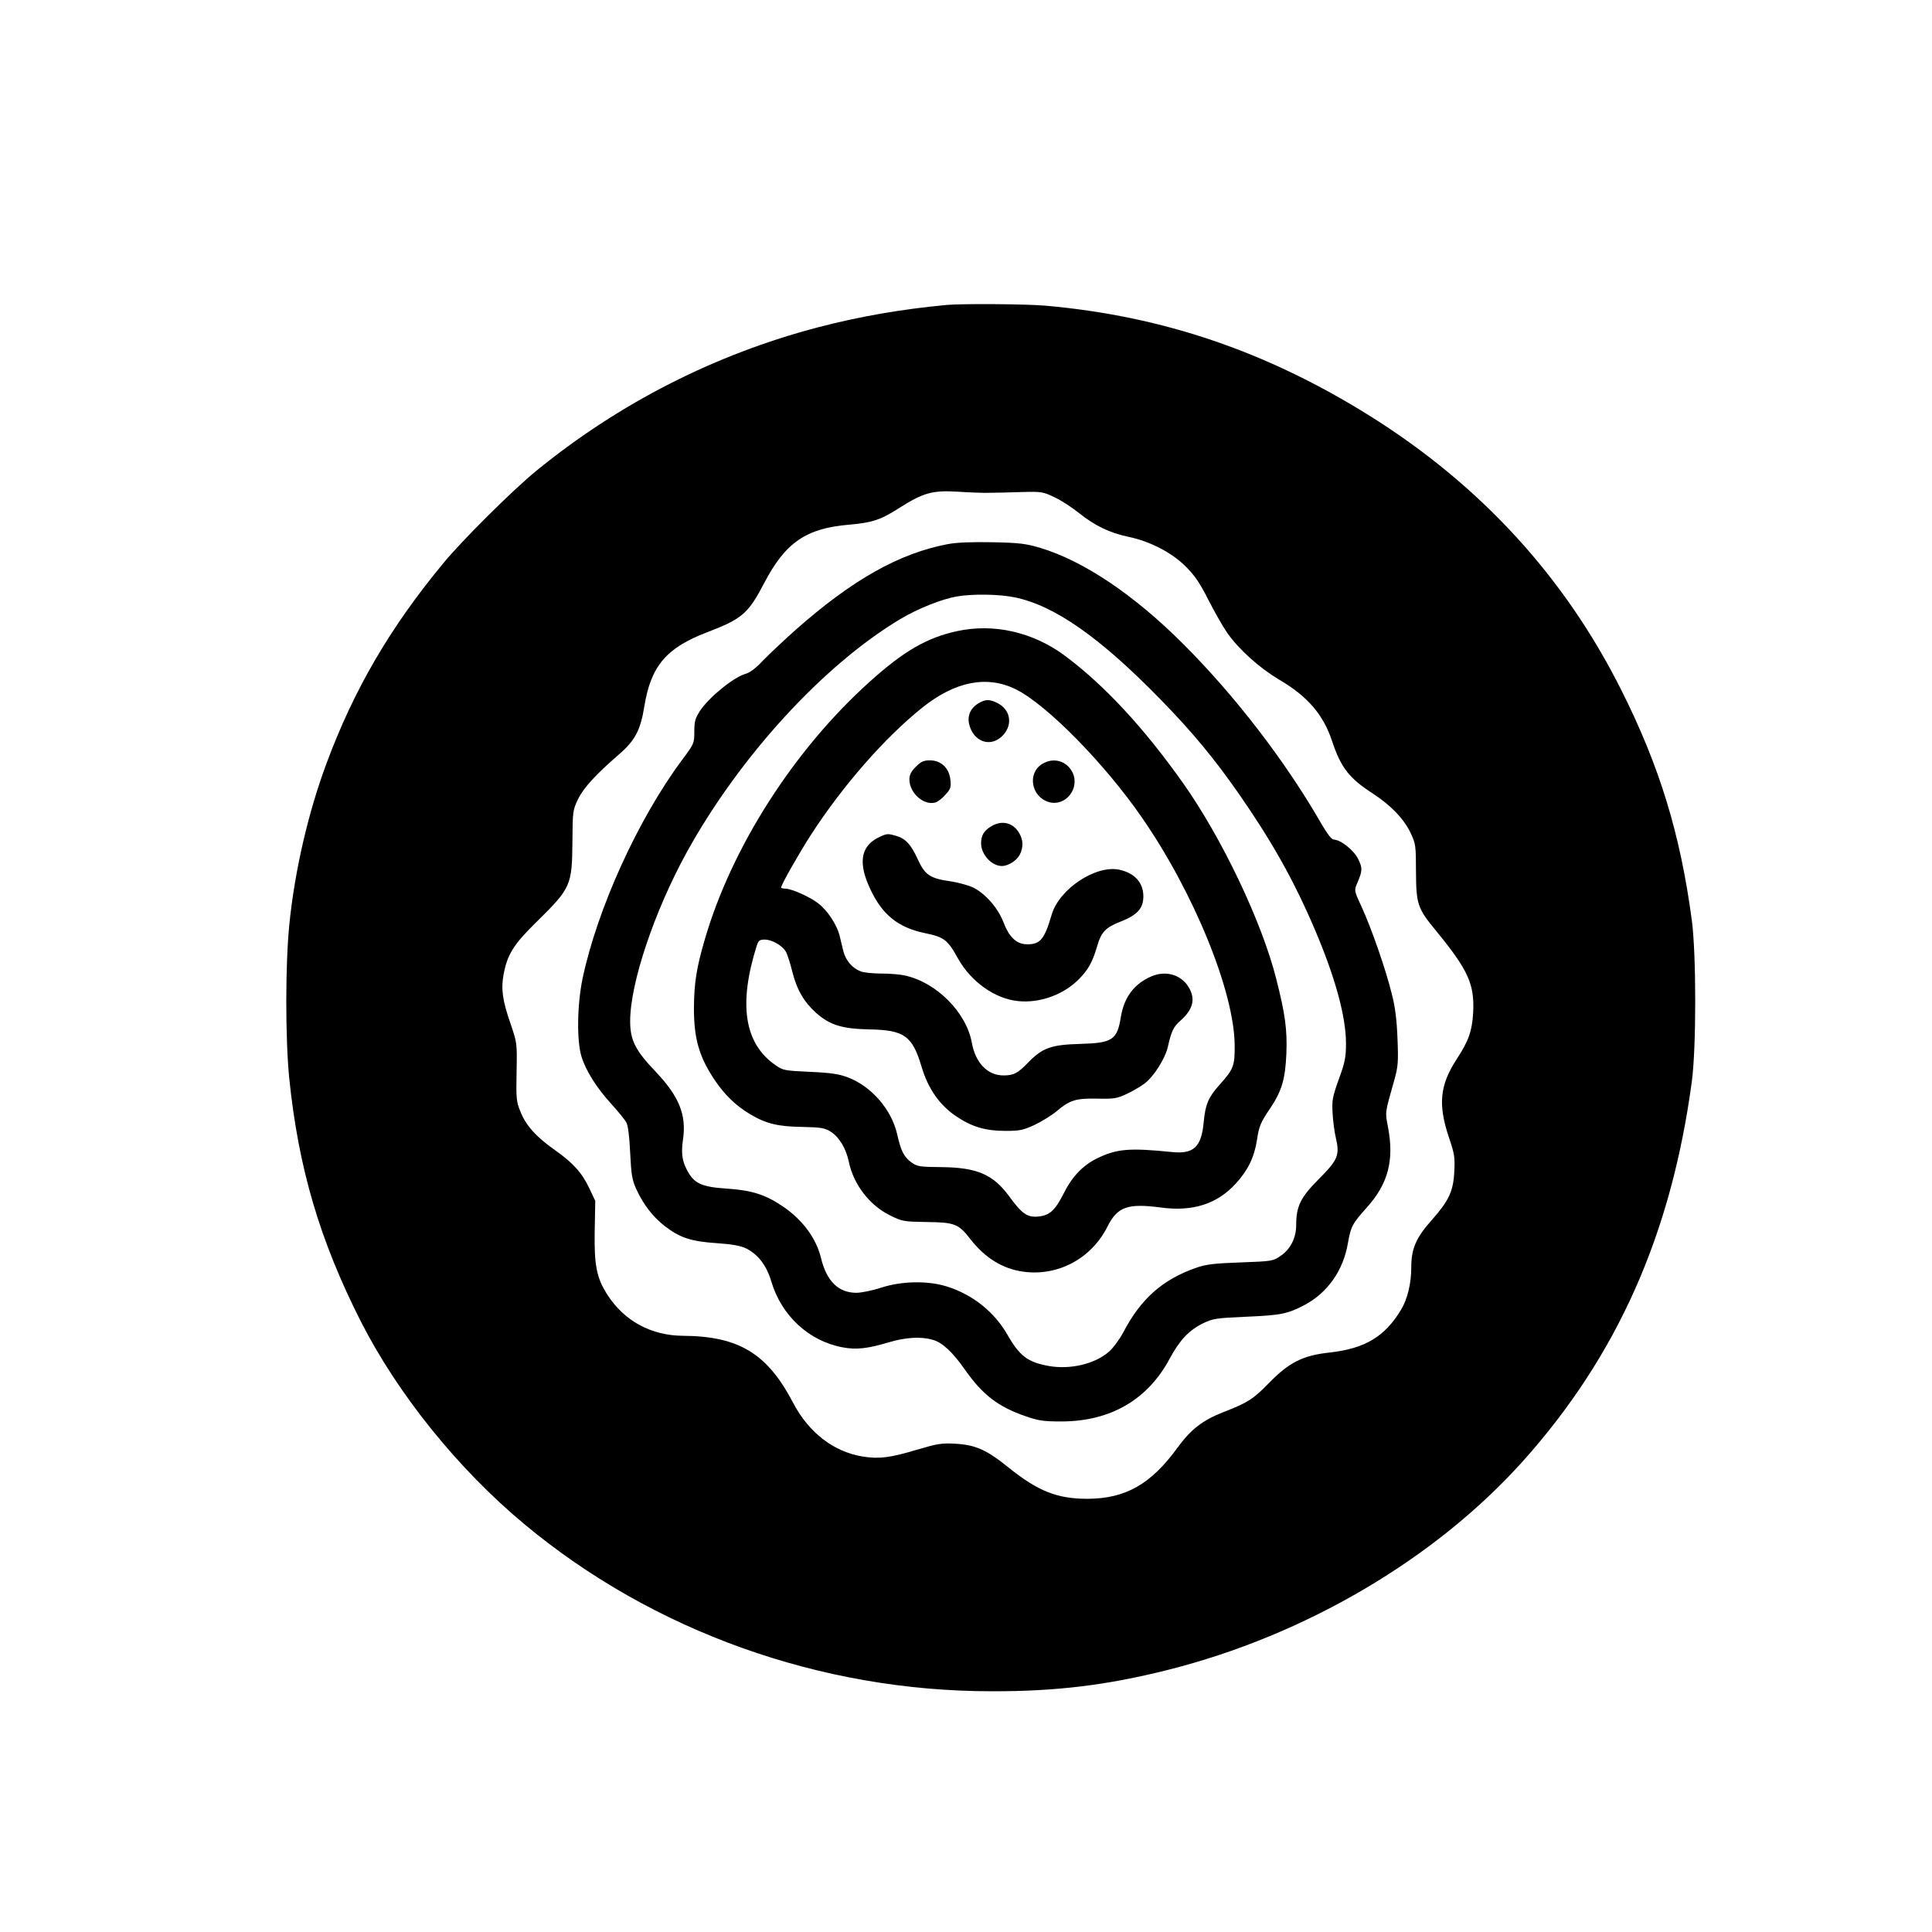
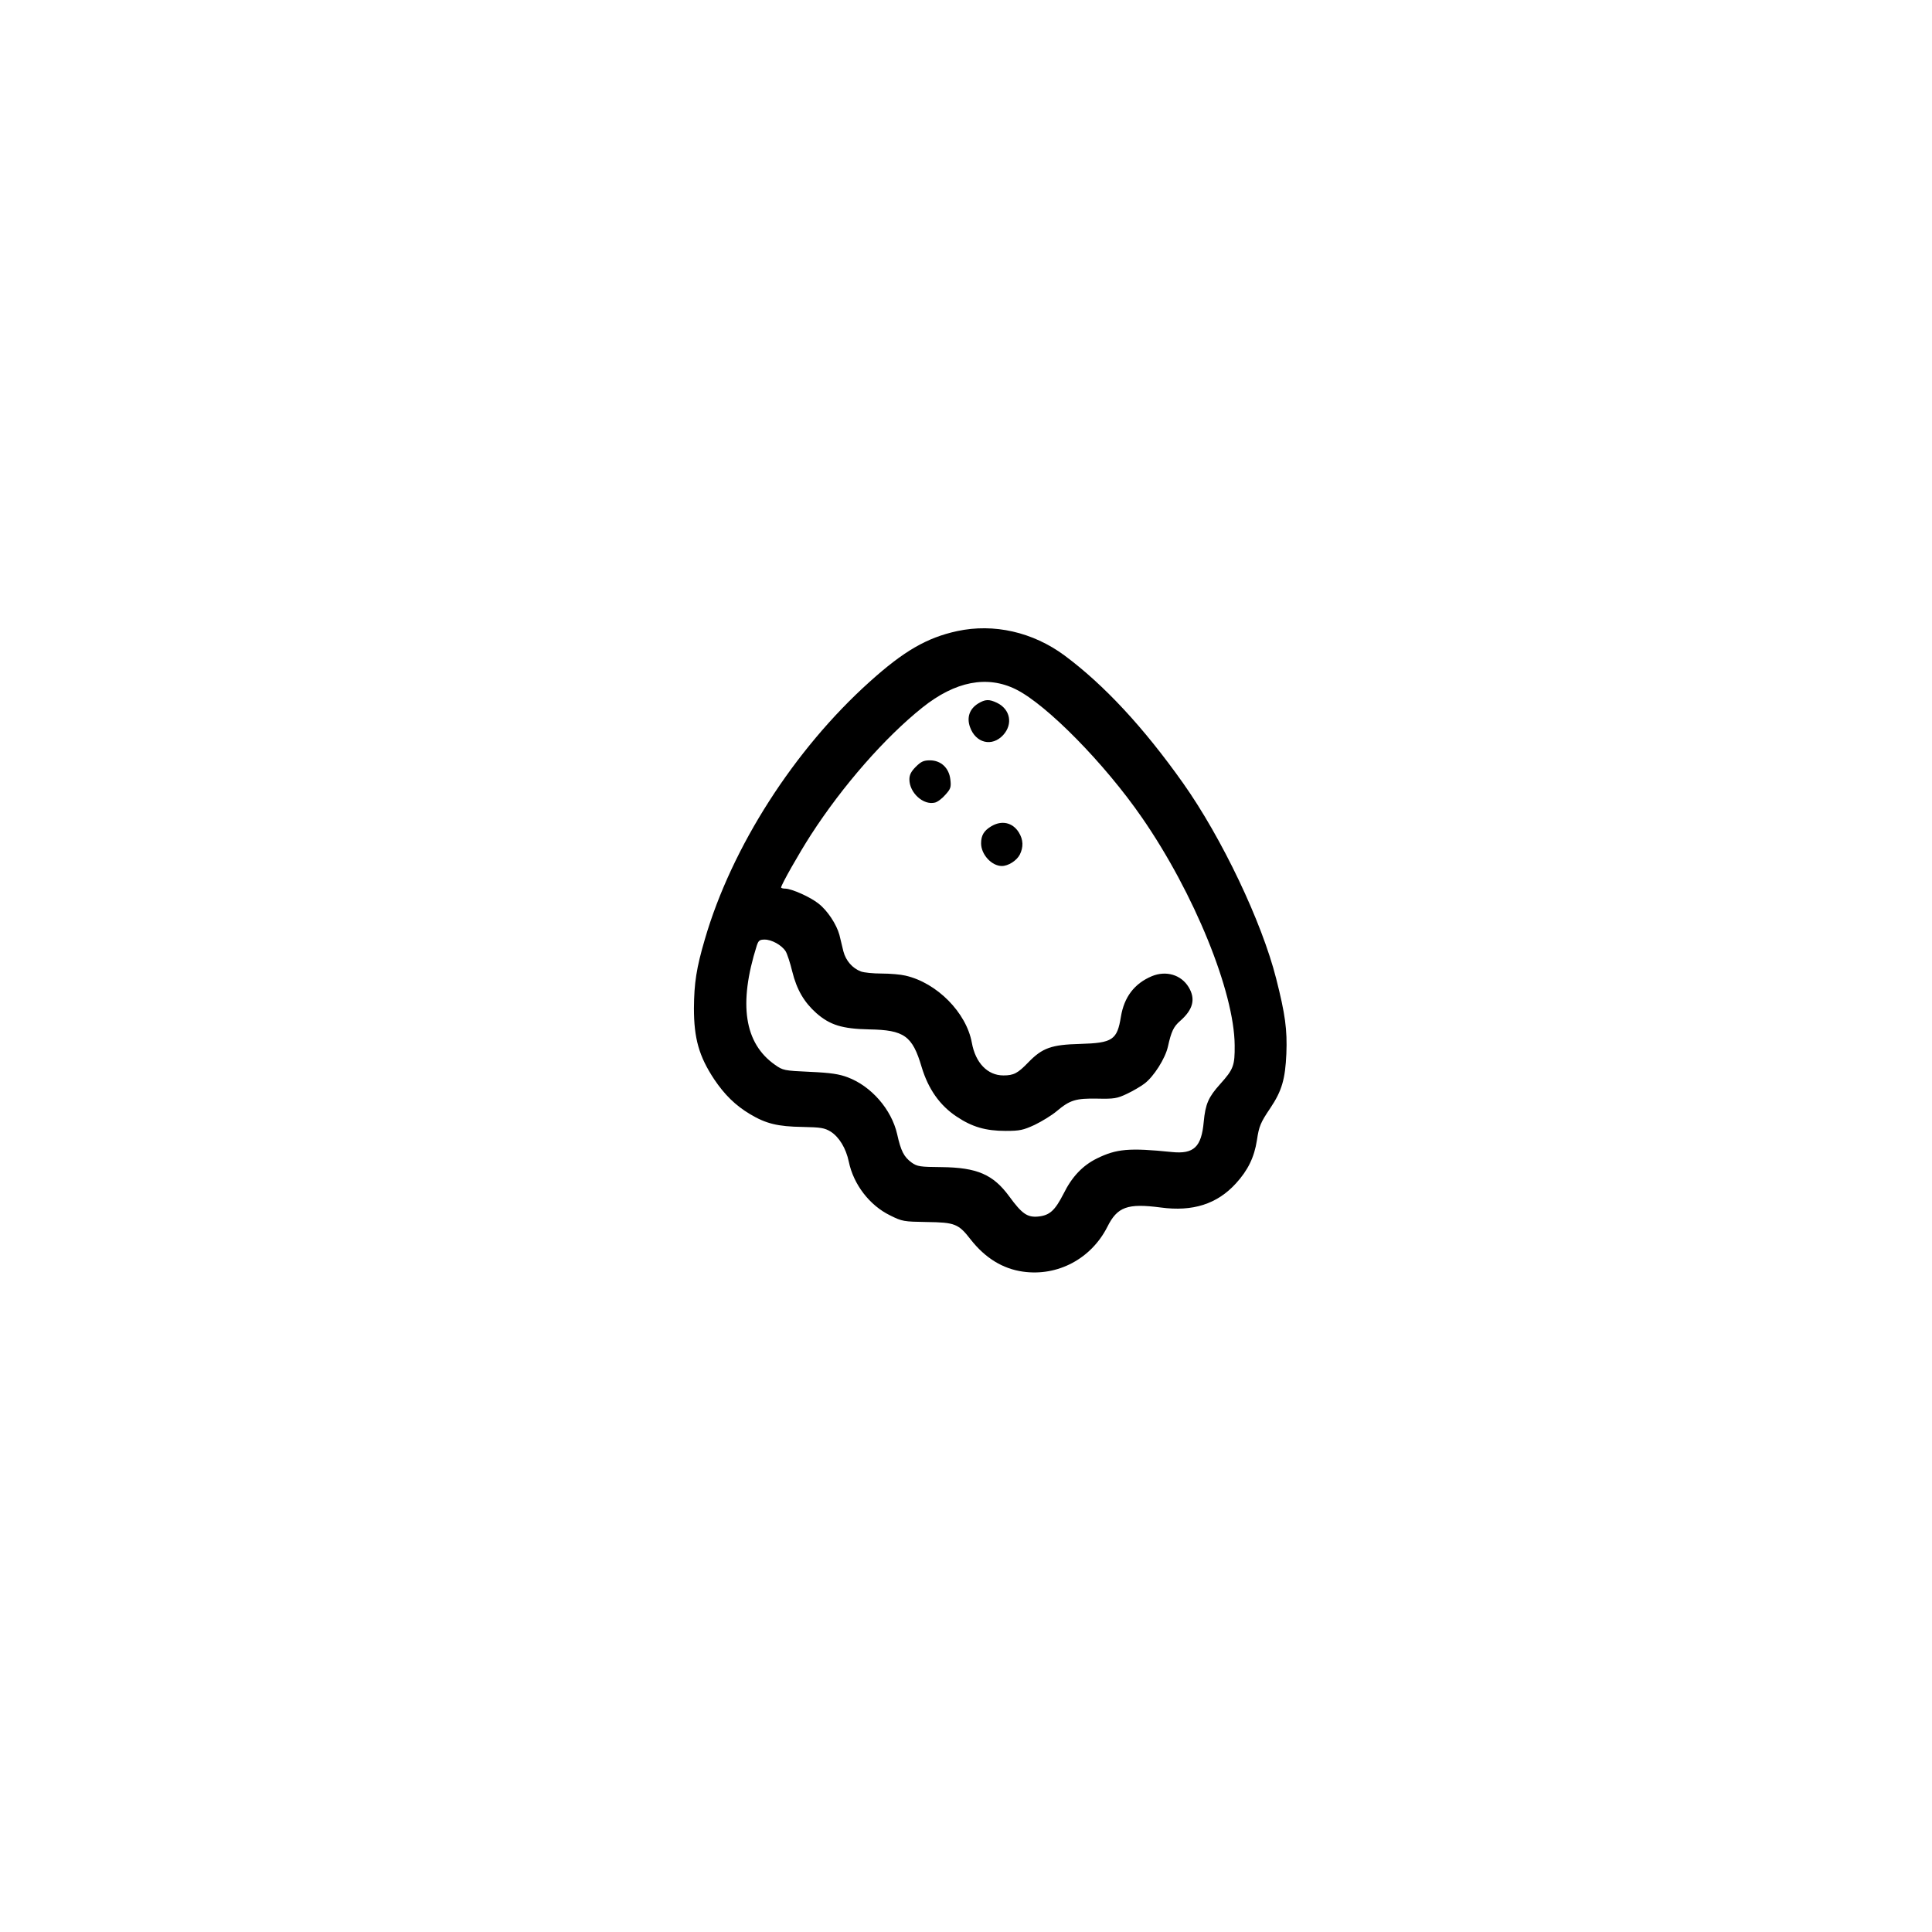
<svg xmlns="http://www.w3.org/2000/svg" version="1.0" width="1024pt" height="1024pt" viewBox="0 0 1024 1024" preserveAspectRatio="xMidYMid meet">
  <g transform="translate(0,1024) scale(0.1,-0.1)" fill="#000000" stroke="none">
-     <path d="M5020 8624 c-244 -23 -463 -61 -685 -119 -545 -143 -1052 -401 -1492 -760 -123 -100 -395 -370 -494 -491 -280 -338 -473 -668 -618 -1059 -96 -257 -168 -565 -197 -850 -22 -214 -22 -607 -1 -820 49 -477 162 -860 380 -1290 198 -388 516 -782 867 -1074 681 -567 1568 -885 2475 -885 342 -1 612 32 934 113 729 183 1419 589 1884 1108 499 558 785 1200 894 2011 24 177 24 673 0 854 -61 457 -170 814 -372 1217 -301 602 -746 1088 -1335 1457 -546 341 -1097 529 -1720 584 -105 9 -435 11 -520 4z m220 -996 c30 0 107 2 170 4 111 3 117 2 180 -28 36 -17 94 -55 130 -84 81 -65 162 -105 260 -125 115 -24 230 -83 305 -158 49 -49 75 -88 120 -177 32 -63 77 -142 100 -175 63 -89 170 -185 276 -248 150 -88 234 -186 280 -327 46 -138 90 -195 214 -275 98 -64 168 -137 203 -213 25 -53 27 -66 27 -202 1 -173 8 -194 106 -313 172 -210 205 -284 197 -436 -6 -97 -24 -148 -88 -246 -89 -137 -99 -240 -40 -415 29 -85 32 -104 28 -180 -5 -104 -29 -154 -118 -255 -85 -95 -110 -153 -110 -253 0 -85 -20 -166 -53 -222 -87 -145 -192 -208 -382 -229 -139 -15 -213 -52 -319 -161 -83 -85 -111 -104 -243 -155 -111 -44 -171 -91 -242 -188 -140 -193 -275 -270 -476 -271 -162 0 -263 40 -421 167 -115 93 -174 119 -281 125 -73 4 -95 0 -200 -31 -144 -43 -202 -51 -290 -37 -155 25 -287 127 -370 286 -136 260 -287 352 -583 354 -169 1 -312 79 -401 218 -57 89 -70 156 -67 336 l3 161 -31 66 c-40 84 -86 135 -185 205 -97 68 -152 129 -181 203 -21 51 -23 69 -20 210 3 154 2 155 -32 255 -43 124 -51 184 -37 261 20 106 53 160 176 280 181 178 187 192 189 425 1 161 2 166 30 225 30 61 95 131 216 236 86 74 115 129 135 255 35 214 116 310 333 393 186 71 218 99 303 262 112 214 222 289 449 308 125 11 169 26 270 91 123 78 173 92 305 84 61 -4 135 -7 165 -6z" />
-     <path d="M5023 7356 c-258 -49 -506 -189 -808 -456 -60 -54 -137 -126 -170 -160 -38 -41 -71 -66 -95 -72 -62 -18 -192 -123 -240 -196 -25 -39 -30 -55 -30 -109 0 -63 -1 -65 -65 -151 -233 -313 -448 -786 -527 -1157 -29 -139 -32 -330 -6 -415 23 -75 80 -166 159 -252 36 -40 72 -84 79 -98 9 -16 16 -75 20 -160 6 -118 10 -143 33 -194 38 -82 88 -146 151 -195 79 -61 139 -81 275 -90 87 -6 127 -14 158 -29 63 -33 107 -91 132 -177 54 -179 199 -313 376 -346 73 -14 134 -7 244 26 90 27 172 32 234 14 51 -14 105 -64 171 -158 94 -134 176 -197 321 -247 68 -24 96 -28 190 -28 260 0 458 115 574 332 54 100 103 152 179 189 53 25 70 27 227 34 184 8 219 15 309 62 122 65 205 182 230 327 16 91 23 103 102 192 111 124 144 248 111 422 -16 85 -18 71 33 251 20 72 22 95 17 220 -4 101 -12 168 -31 240 -32 130 -108 347 -159 458 -40 86 -40 88 -24 125 29 67 29 81 6 128 -22 47 -94 104 -130 104 -11 0 -34 30 -65 83 -188 328 -457 679 -735 956 -259 259 -526 438 -755 507 -78 23 -110 27 -254 30 -110 2 -189 -1 -237 -10z m355 -282 c210 -43 449 -210 767 -535 178 -182 290 -318 430 -519 171 -248 284 -449 394 -707 108 -253 165 -462 165 -603 0 -73 -5 -100 -38 -190 -34 -95 -37 -112 -33 -180 2 -41 10 -100 17 -130 22 -93 11 -118 -90 -219 -97 -98 -120 -144 -120 -245 0 -66 -30 -127 -82 -162 -40 -28 -45 -29 -212 -35 -141 -5 -182 -10 -235 -28 -178 -62 -294 -164 -387 -342 -21 -39 -55 -85 -77 -104 -76 -65 -205 -95 -318 -75 -112 20 -155 53 -219 165 -69 121 -184 213 -320 256 -101 32 -240 30 -350 -6 -46 -15 -105 -27 -131 -27 -95 0 -158 61 -188 186 -25 103 -97 200 -199 270 -94 64 -165 87 -297 96 -141 9 -179 28 -217 105 -23 46 -28 86 -18 155 19 131 -20 228 -144 359 -109 114 -136 168 -136 269 0 201 128 582 300 895 280 507 724 992 1132 1236 94 56 220 106 301 120 85 14 223 12 305 -5z" />
    <path d="M5073 6895 c-161 -35 -283 -106 -463 -268 -401 -360 -732 -877 -874 -1365 -45 -153 -57 -232 -58 -366 0 -160 27 -255 107 -376 55 -82 113 -139 190 -185 85 -51 148 -66 278 -68 98 -2 117 -5 150 -25 45 -29 81 -88 96 -160 25 -120 110 -231 219 -284 64 -32 72 -33 194 -35 149 -2 168 -9 233 -93 77 -98 170 -155 277 -170 184 -26 361 68 447 237 53 107 107 126 283 103 170 -23 299 18 399 128 63 69 97 138 111 229 11 74 19 93 71 170 61 91 79 153 85 288 5 128 -6 209 -54 398 -76 301 -288 746 -494 1037 -209 295 -418 520 -628 676 -168 124 -374 171 -569 129z m312 -309 c163 -81 470 -393 668 -680 276 -399 489 -923 491 -1206 1 -108 -6 -127 -77 -206 -62 -69 -78 -105 -87 -200 -12 -133 -52 -172 -169 -160 -226 23 -293 17 -397 -34 -75 -37 -132 -96 -177 -187 -46 -90 -74 -115 -135 -121 -57 -5 -85 14 -153 107 -85 116 -170 153 -359 155 -114 1 -128 3 -158 24 -41 30 -57 61 -77 151 -30 131 -137 254 -262 301 -45 17 -89 24 -200 29 -137 6 -144 8 -185 37 -163 114 -195 322 -97 632 9 27 15 32 42 32 37 0 90 -29 111 -62 8 -13 24 -61 35 -107 24 -97 63 -163 128 -221 72 -63 137 -83 279 -86 187 -3 230 -34 279 -200 35 -116 96 -203 185 -262 82 -55 154 -76 260 -76 75 0 93 4 154 32 37 18 90 50 116 72 71 60 102 69 216 67 89 -2 105 1 156 25 32 15 73 39 93 54 50 37 111 134 125 196 18 81 30 106 64 136 70 61 84 117 46 180 -40 66 -120 89 -195 58 -93 -39 -147 -111 -164 -215 -20 -123 -44 -139 -216 -144 -153 -4 -200 -21 -275 -98 -56 -58 -77 -69 -132 -69 -84 0 -148 67 -167 173 -29 160 -185 318 -352 356 -24 6 -81 11 -126 11 -45 0 -94 5 -110 11 -45 17 -80 57 -93 107 -6 26 -16 65 -21 87 -15 55 -63 129 -111 166 -44 35 -141 78 -175 79 -13 0 -23 3 -23 6 0 14 96 183 158 279 168 260 392 516 591 675 174 139 343 172 496 96z" />
    <path d="M5184 6511 c-45 -28 -61 -73 -43 -124 30 -86 117 -107 176 -43 53 58 38 137 -33 171 -42 20 -62 19 -100 -4z" />
    <path d="M4854 6176 c-25 -25 -34 -43 -34 -67 0 -71 74 -138 135 -123 14 3 39 22 56 42 28 31 31 40 26 81 -7 61 -50 101 -108 101 -33 0 -47 -6 -75 -34z" />
-     <path d="M5524 6191 c-80 -49 -59 -174 35 -202 87 -26 166 71 126 156 -30 62 -101 83 -161 46z" />
    <path d="M5253 5860 c-38 -23 -53 -48 -53 -90 0 -59 56 -120 110 -120 34 0 78 28 95 60 20 40 19 79 -5 118 -33 53 -91 66 -147 32z" />
-     <path d="M4650 5798 c-89 -47 -102 -136 -36 -273 62 -133 147 -201 285 -230 106 -22 123 -35 179 -136 69 -123 196 -213 318 -225 113 -12 239 33 319 113 52 51 75 93 99 174 22 79 45 103 127 135 87 34 119 70 119 133 0 72 -45 123 -126 141 -124 28 -320 -101 -360 -238 -38 -130 -60 -157 -129 -157 -57 0 -96 37 -127 118 -30 78 -101 157 -167 186 -27 11 -79 25 -114 30 -107 15 -134 33 -172 115 -36 80 -66 112 -116 126 -46 13 -49 13 -99 -12z" />
  </g>
</svg>